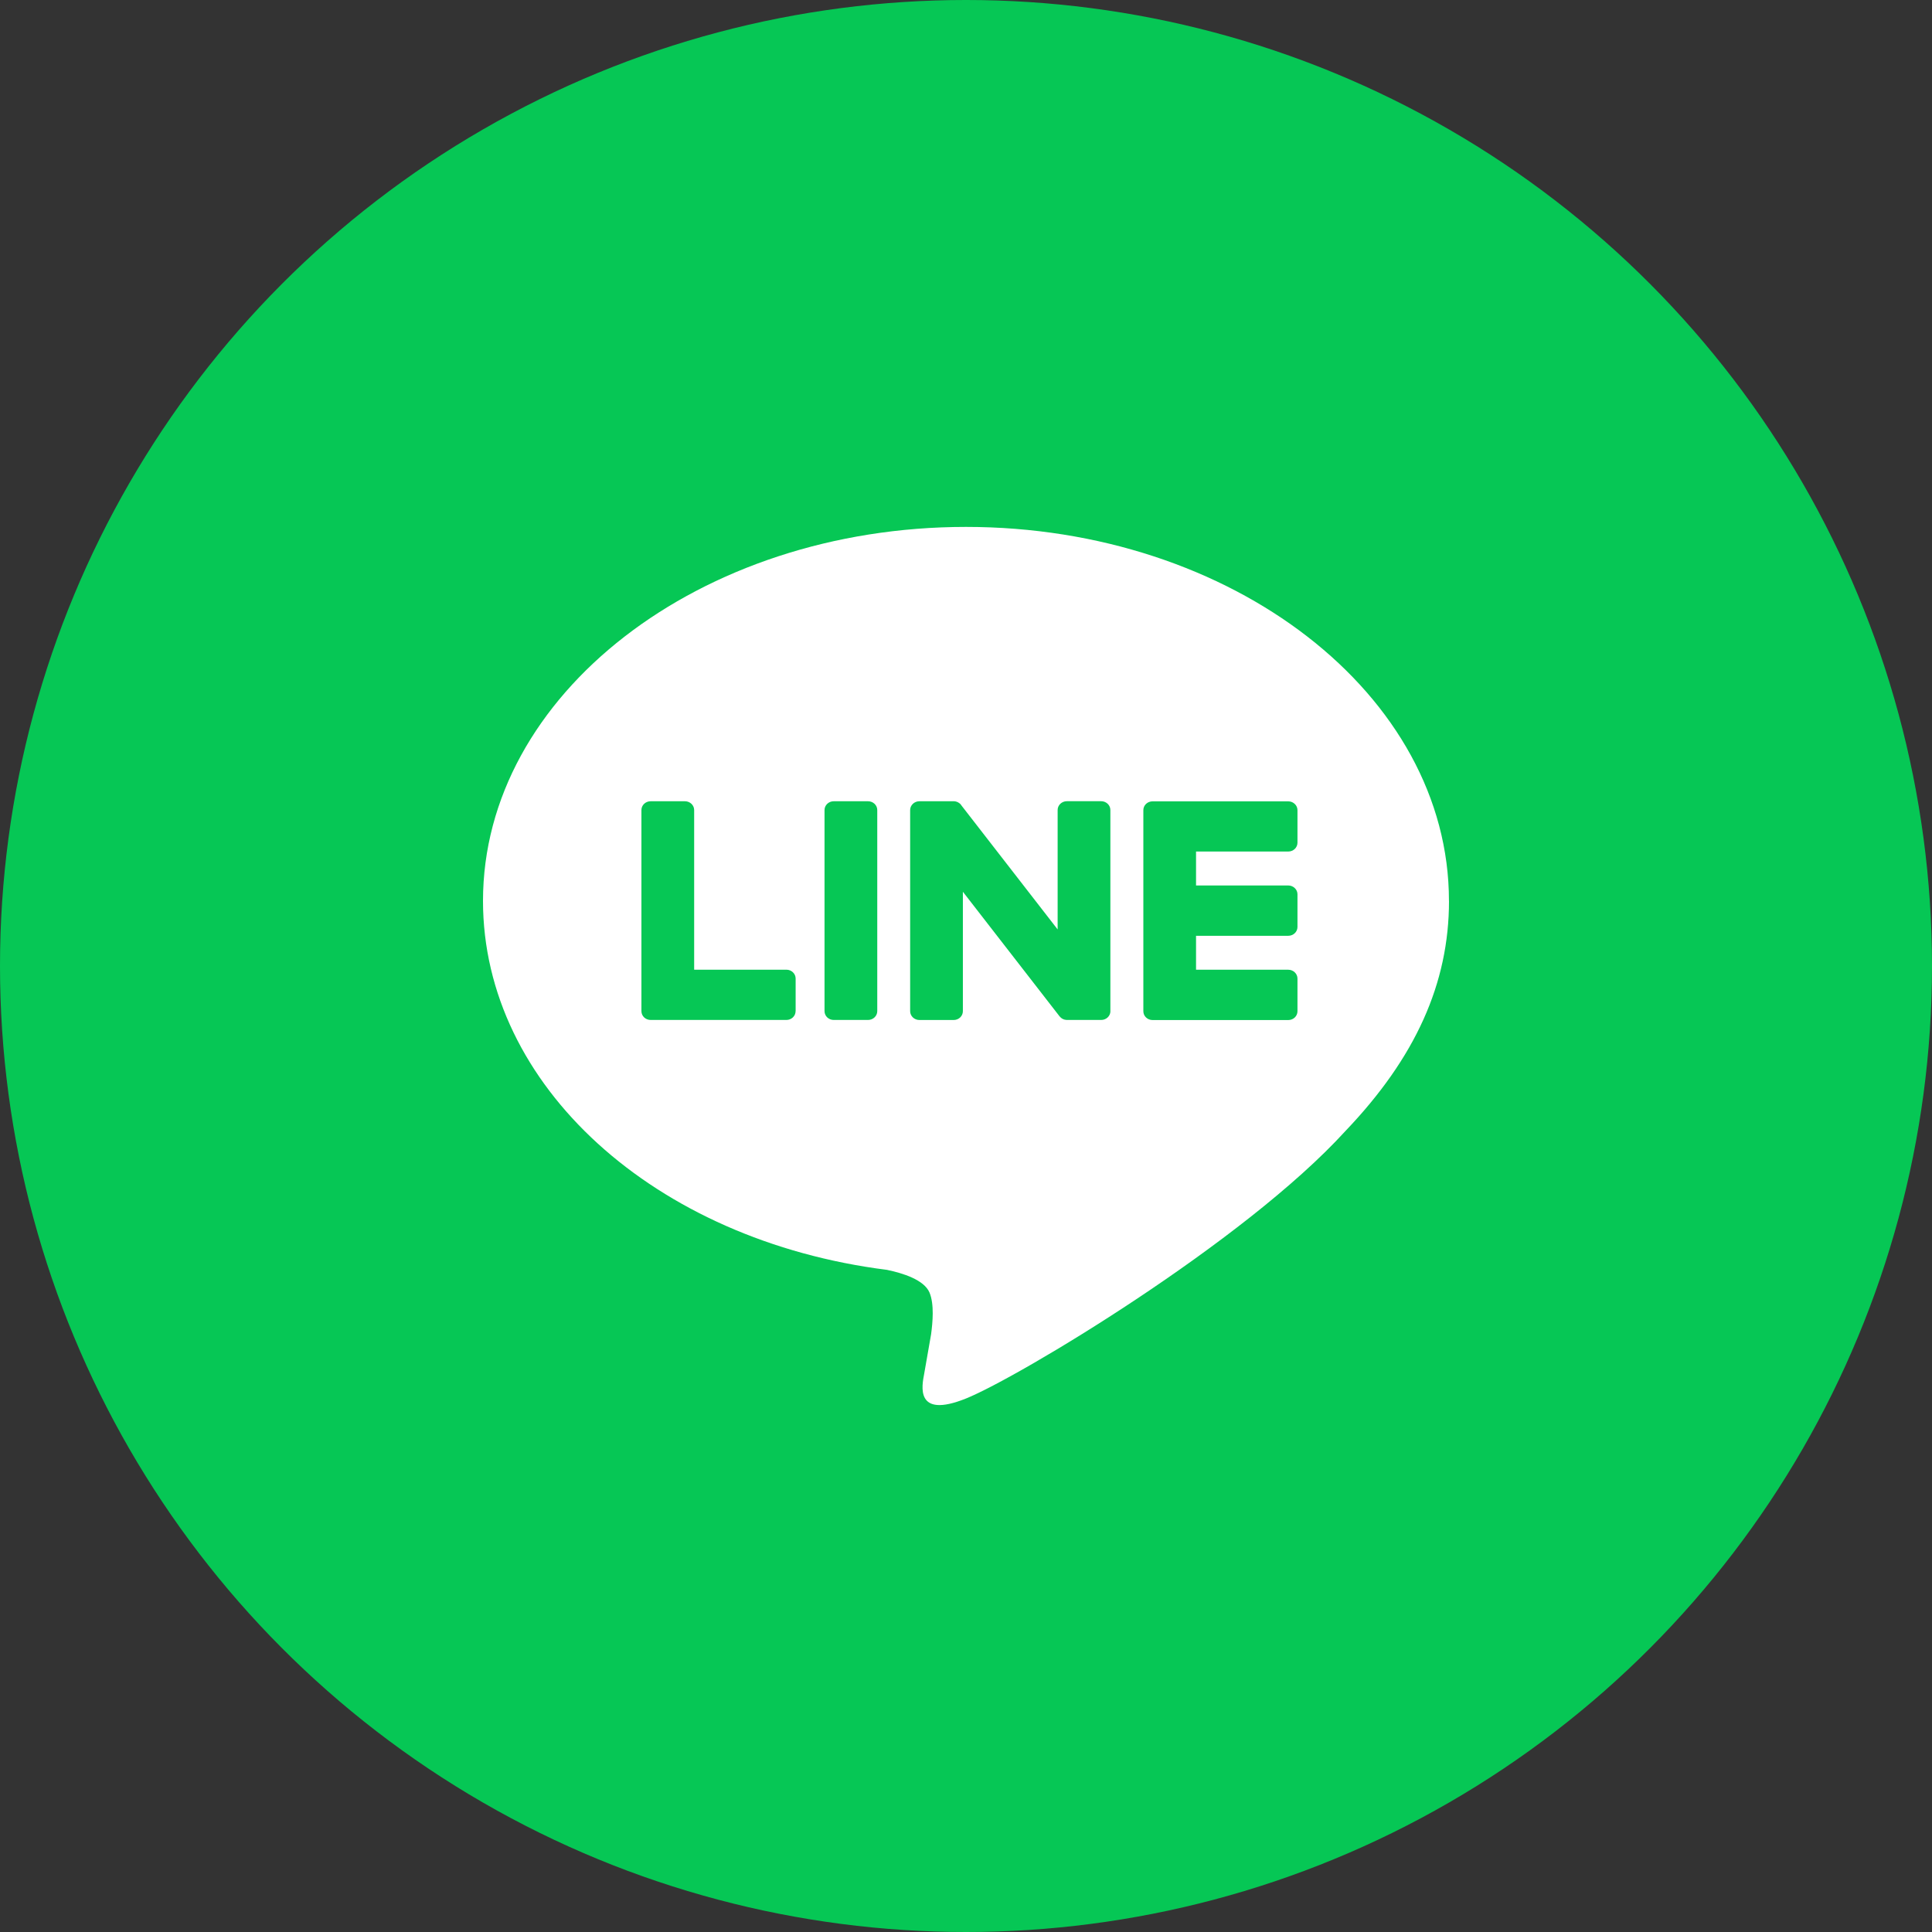
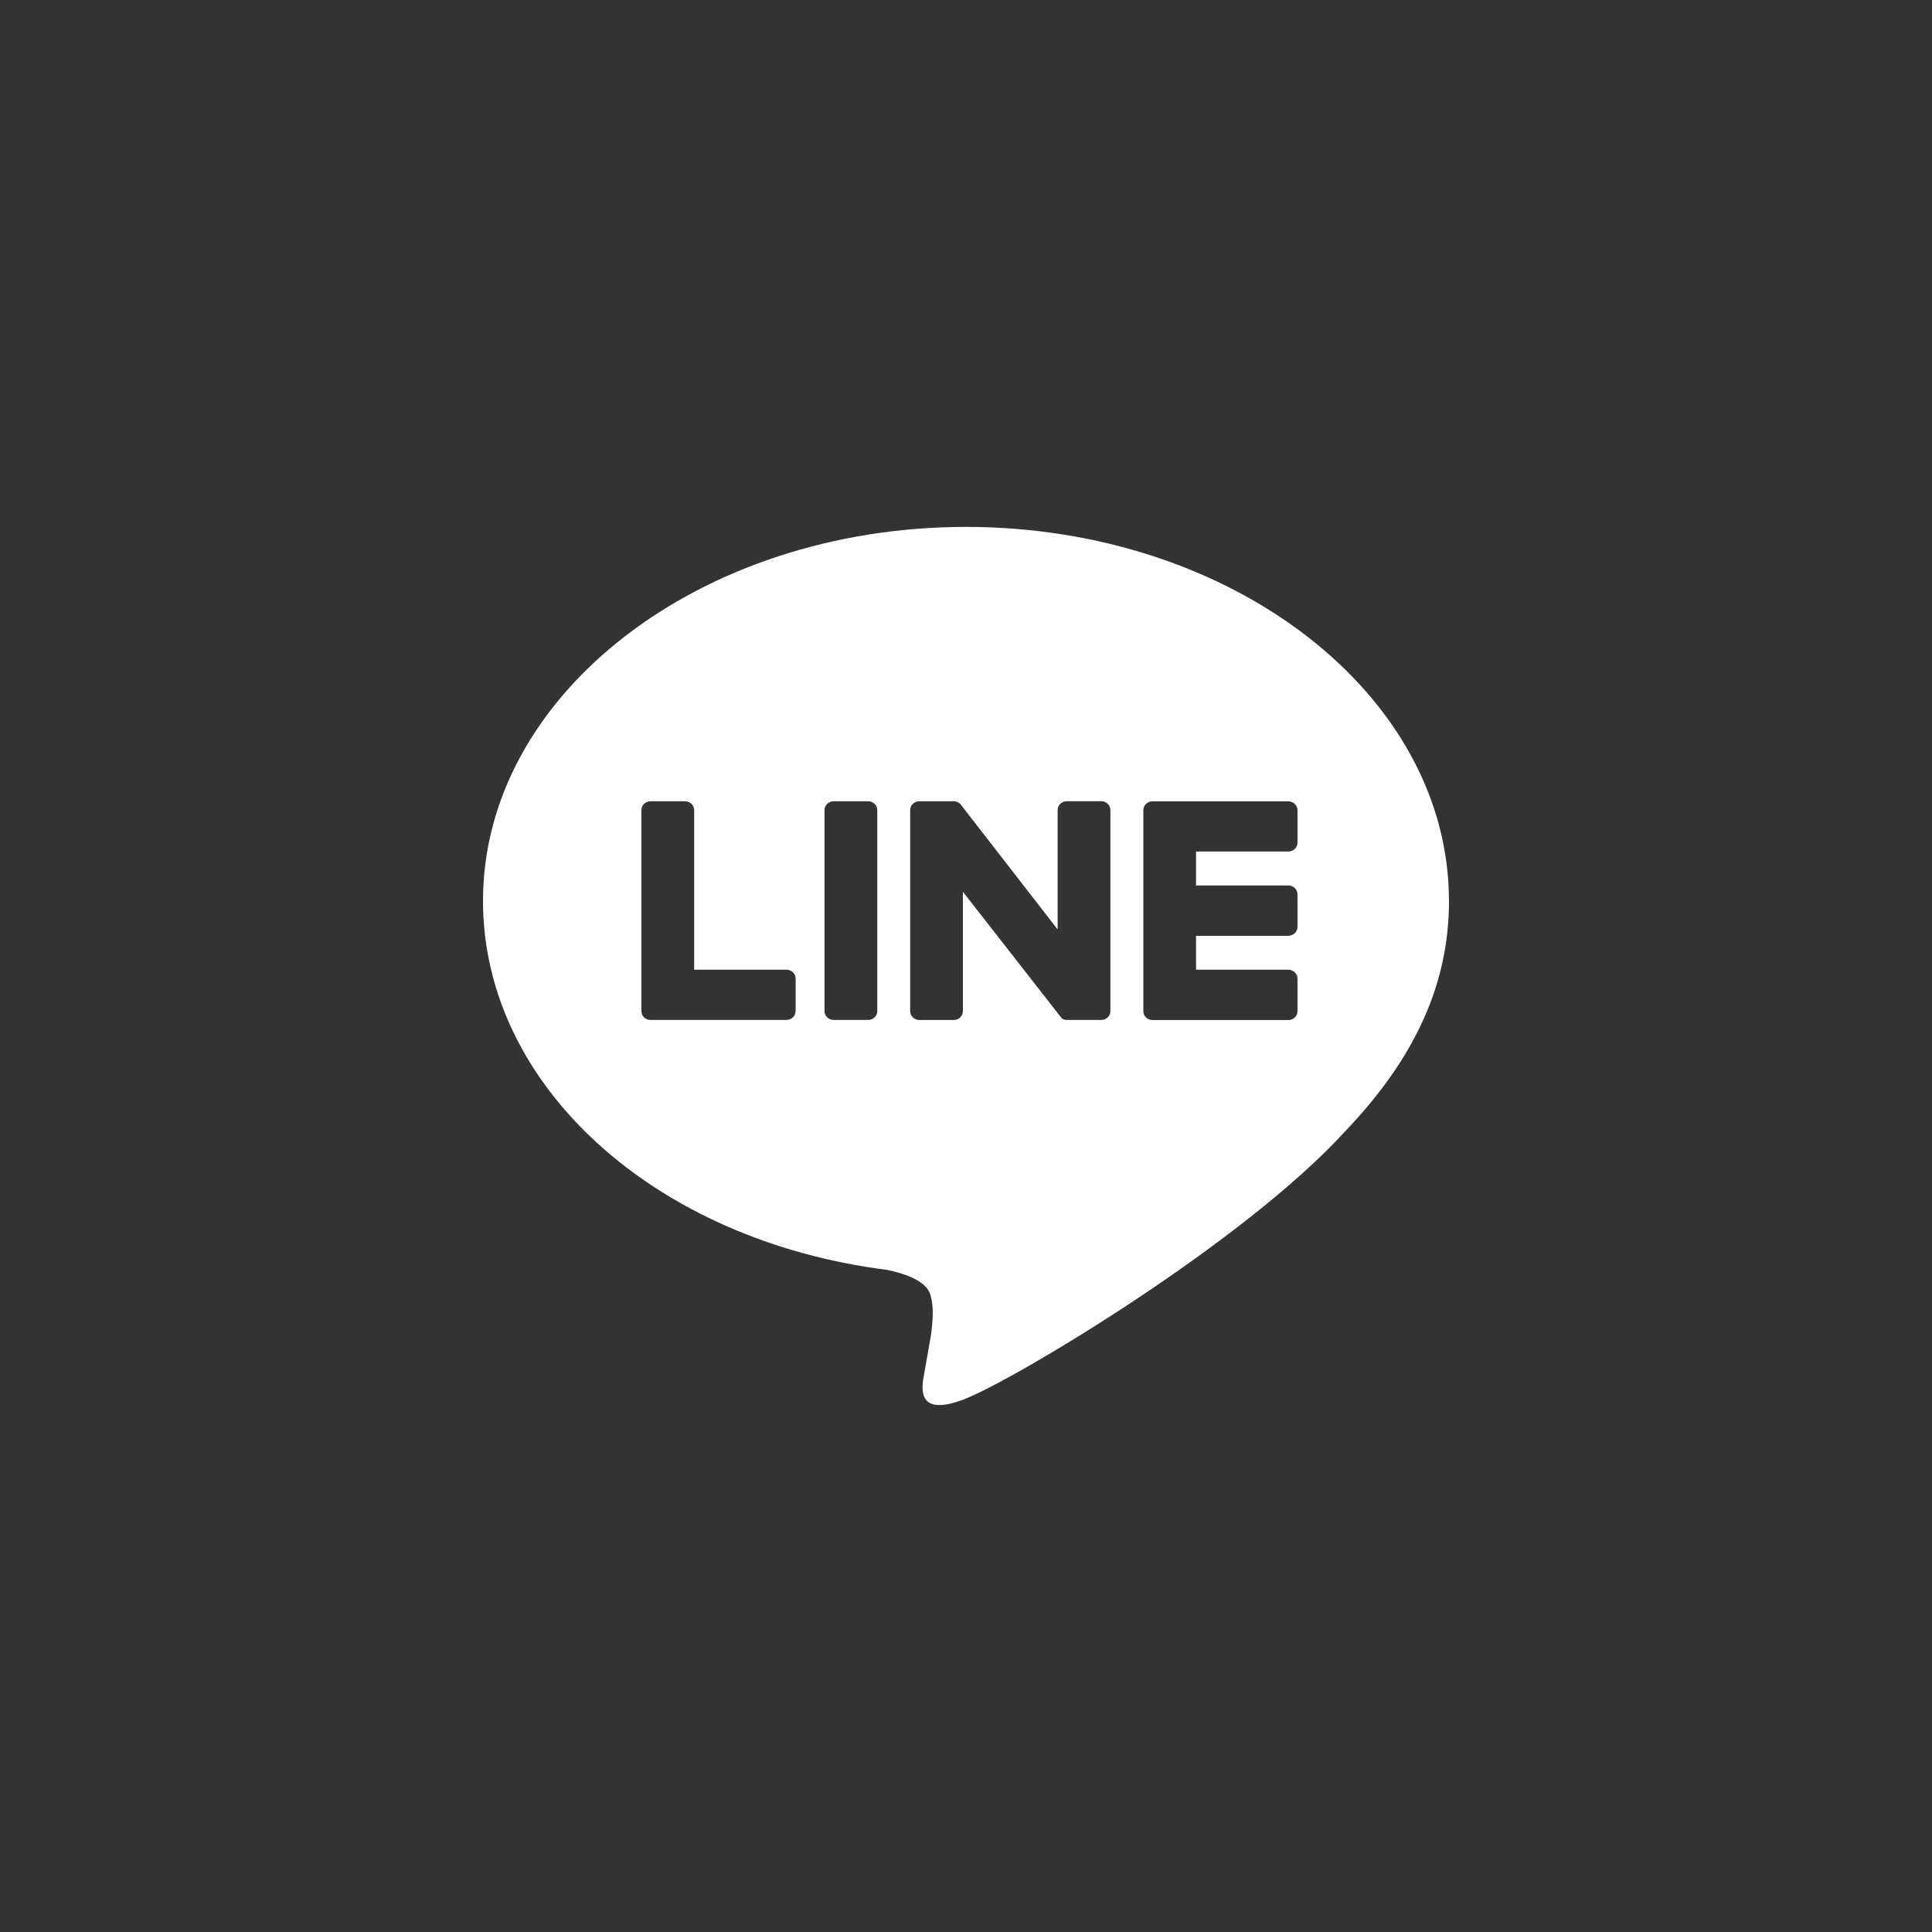
<svg xmlns="http://www.w3.org/2000/svg" width="44" height="44" viewBox="0 0 44 44" fill="none">
  <rect x="0" y="0" width="44" height="44" fill="#333333" stroke="none" />
-   <circle cx="22" cy="22" r="22" fill="#06C755" />
-   <path d="M32.999 20.517C32.999 15.821 28.065 12 22 12C15.934 12 11 15.821 11 20.517C11 24.727 14.914 28.253 20.199 28.92C20.557 28.994 21.045 29.145 21.169 29.437C21.28 29.703 21.241 30.118 21.205 30.387C21.205 30.387 21.076 31.127 21.048 31.285C20.999 31.55 20.827 32.322 22 31.85C23.175 31.378 28.335 28.291 30.642 25.757C32.236 24.089 33 22.397 33 20.517H32.999ZM18.119 23.028C18.119 23.14 18.025 23.229 17.909 23.229H14.819C14.702 23.229 14.608 23.14 14.608 23.028V23.025V18.448C14.608 18.337 14.702 18.248 14.819 18.248H15.599C15.715 18.248 15.809 18.338 15.809 18.448V22.084H17.91C18.025 22.084 18.12 22.174 18.12 22.285V23.029L18.119 23.028ZM19.979 23.028C19.979 23.139 19.885 23.229 19.768 23.229H18.988C18.872 23.229 18.778 23.14 18.778 23.028V18.448C18.778 18.338 18.872 18.248 18.988 18.248H19.768C19.885 18.248 19.979 18.337 19.979 18.448V23.028ZM25.289 23.028C25.289 23.139 25.195 23.229 25.079 23.229H24.304C24.285 23.229 24.267 23.226 24.249 23.222H24.246C24.246 23.222 24.237 23.218 24.232 23.217C24.23 23.217 24.227 23.215 24.225 23.215C24.222 23.214 24.218 23.212 24.215 23.211C24.212 23.209 24.208 23.208 24.205 23.206C24.203 23.206 24.201 23.204 24.199 23.203C24.194 23.201 24.189 23.199 24.185 23.196L24.183 23.194C24.163 23.18 24.144 23.163 24.128 23.143L21.929 20.309V23.029C21.929 23.14 21.836 23.23 21.719 23.23H20.939C20.823 23.23 20.728 23.14 20.728 23.029V18.449C20.728 18.339 20.822 18.248 20.939 18.248H21.714C21.714 18.248 21.719 18.248 21.721 18.248C21.725 18.248 21.728 18.248 21.733 18.248C21.737 18.248 21.74 18.248 21.744 18.25C21.747 18.25 21.75 18.25 21.753 18.25C21.757 18.25 21.761 18.253 21.765 18.253C21.767 18.253 21.771 18.254 21.773 18.255C21.777 18.256 21.781 18.258 21.785 18.259L21.792 18.261C21.792 18.261 21.8 18.264 21.805 18.266C21.807 18.267 21.809 18.268 21.811 18.269C21.815 18.271 21.819 18.273 21.822 18.275C21.824 18.276 21.826 18.277 21.828 18.279C21.832 18.281 21.836 18.284 21.84 18.286C21.842 18.287 21.844 18.289 21.846 18.29C21.85 18.293 21.853 18.296 21.857 18.299L21.861 18.302C21.861 18.302 21.87 18.309 21.874 18.314H21.875C21.881 18.322 21.886 18.329 21.891 18.337L24.087 21.167V18.447C24.087 18.337 24.181 18.247 24.297 18.247H25.078C25.193 18.247 25.288 18.336 25.288 18.447V23.027L25.289 23.028ZM29.549 19.192C29.549 19.303 29.456 19.393 29.339 19.393H27.239V20.166H29.339C29.454 20.166 29.549 20.256 29.549 20.366V21.111C29.549 21.222 29.456 21.312 29.339 21.312H27.239V22.085H29.339C29.454 22.085 29.549 22.175 29.549 22.286V23.03C29.549 23.142 29.456 23.231 29.339 23.231H26.249C26.133 23.231 26.039 23.142 26.039 23.03V23.027V18.455V18.45C26.039 18.339 26.133 18.25 26.249 18.25H29.339C29.454 18.25 29.549 18.34 29.549 18.45V19.195V19.192Z" fill="white" />
+   <path d="M32.999 20.517C32.999 15.821 28.065 12 22 12C15.934 12 11 15.821 11 20.517C11 24.727 14.914 28.253 20.199 28.92C20.557 28.994 21.045 29.145 21.169 29.437C21.28 29.703 21.241 30.118 21.205 30.387C21.205 30.387 21.076 31.127 21.048 31.285C20.999 31.55 20.827 32.322 22 31.85C23.175 31.378 28.335 28.291 30.642 25.757C32.236 24.089 33 22.397 33 20.517H32.999ZM18.119 23.028C18.119 23.14 18.025 23.229 17.909 23.229H14.819C14.702 23.229 14.608 23.14 14.608 23.028V23.025V18.448C14.608 18.337 14.702 18.248 14.819 18.248H15.599C15.715 18.248 15.809 18.338 15.809 18.448V22.084H17.91C18.025 22.084 18.12 22.174 18.12 22.285V23.029L18.119 23.028ZM19.979 23.028C19.979 23.139 19.885 23.229 19.768 23.229H18.988C18.872 23.229 18.778 23.14 18.778 23.028V18.448C18.778 18.338 18.872 18.248 18.988 18.248H19.768C19.885 18.248 19.979 18.337 19.979 18.448V23.028ZM25.289 23.028C25.289 23.139 25.195 23.229 25.079 23.229H24.304C24.285 23.229 24.267 23.226 24.249 23.222H24.246C24.246 23.222 24.237 23.218 24.232 23.217C24.23 23.217 24.227 23.215 24.225 23.215C24.222 23.214 24.218 23.212 24.215 23.211C24.212 23.209 24.208 23.208 24.205 23.206C24.203 23.206 24.201 23.204 24.199 23.203C24.194 23.201 24.189 23.199 24.185 23.196L24.183 23.194L21.929 20.309V23.029C21.929 23.14 21.836 23.23 21.719 23.23H20.939C20.823 23.23 20.728 23.14 20.728 23.029V18.449C20.728 18.339 20.822 18.248 20.939 18.248H21.714C21.714 18.248 21.719 18.248 21.721 18.248C21.725 18.248 21.728 18.248 21.733 18.248C21.737 18.248 21.74 18.248 21.744 18.25C21.747 18.25 21.75 18.25 21.753 18.25C21.757 18.25 21.761 18.253 21.765 18.253C21.767 18.253 21.771 18.254 21.773 18.255C21.777 18.256 21.781 18.258 21.785 18.259L21.792 18.261C21.792 18.261 21.8 18.264 21.805 18.266C21.807 18.267 21.809 18.268 21.811 18.269C21.815 18.271 21.819 18.273 21.822 18.275C21.824 18.276 21.826 18.277 21.828 18.279C21.832 18.281 21.836 18.284 21.84 18.286C21.842 18.287 21.844 18.289 21.846 18.29C21.85 18.293 21.853 18.296 21.857 18.299L21.861 18.302C21.861 18.302 21.87 18.309 21.874 18.314H21.875C21.881 18.322 21.886 18.329 21.891 18.337L24.087 21.167V18.447C24.087 18.337 24.181 18.247 24.297 18.247H25.078C25.193 18.247 25.288 18.336 25.288 18.447V23.027L25.289 23.028ZM29.549 19.192C29.549 19.303 29.456 19.393 29.339 19.393H27.239V20.166H29.339C29.454 20.166 29.549 20.256 29.549 20.366V21.111C29.549 21.222 29.456 21.312 29.339 21.312H27.239V22.085H29.339C29.454 22.085 29.549 22.175 29.549 22.286V23.03C29.549 23.142 29.456 23.231 29.339 23.231H26.249C26.133 23.231 26.039 23.142 26.039 23.03V23.027V18.455V18.45C26.039 18.339 26.133 18.25 26.249 18.25H29.339C29.454 18.25 29.549 18.34 29.549 18.45V19.195V19.192Z" fill="white" />
</svg>